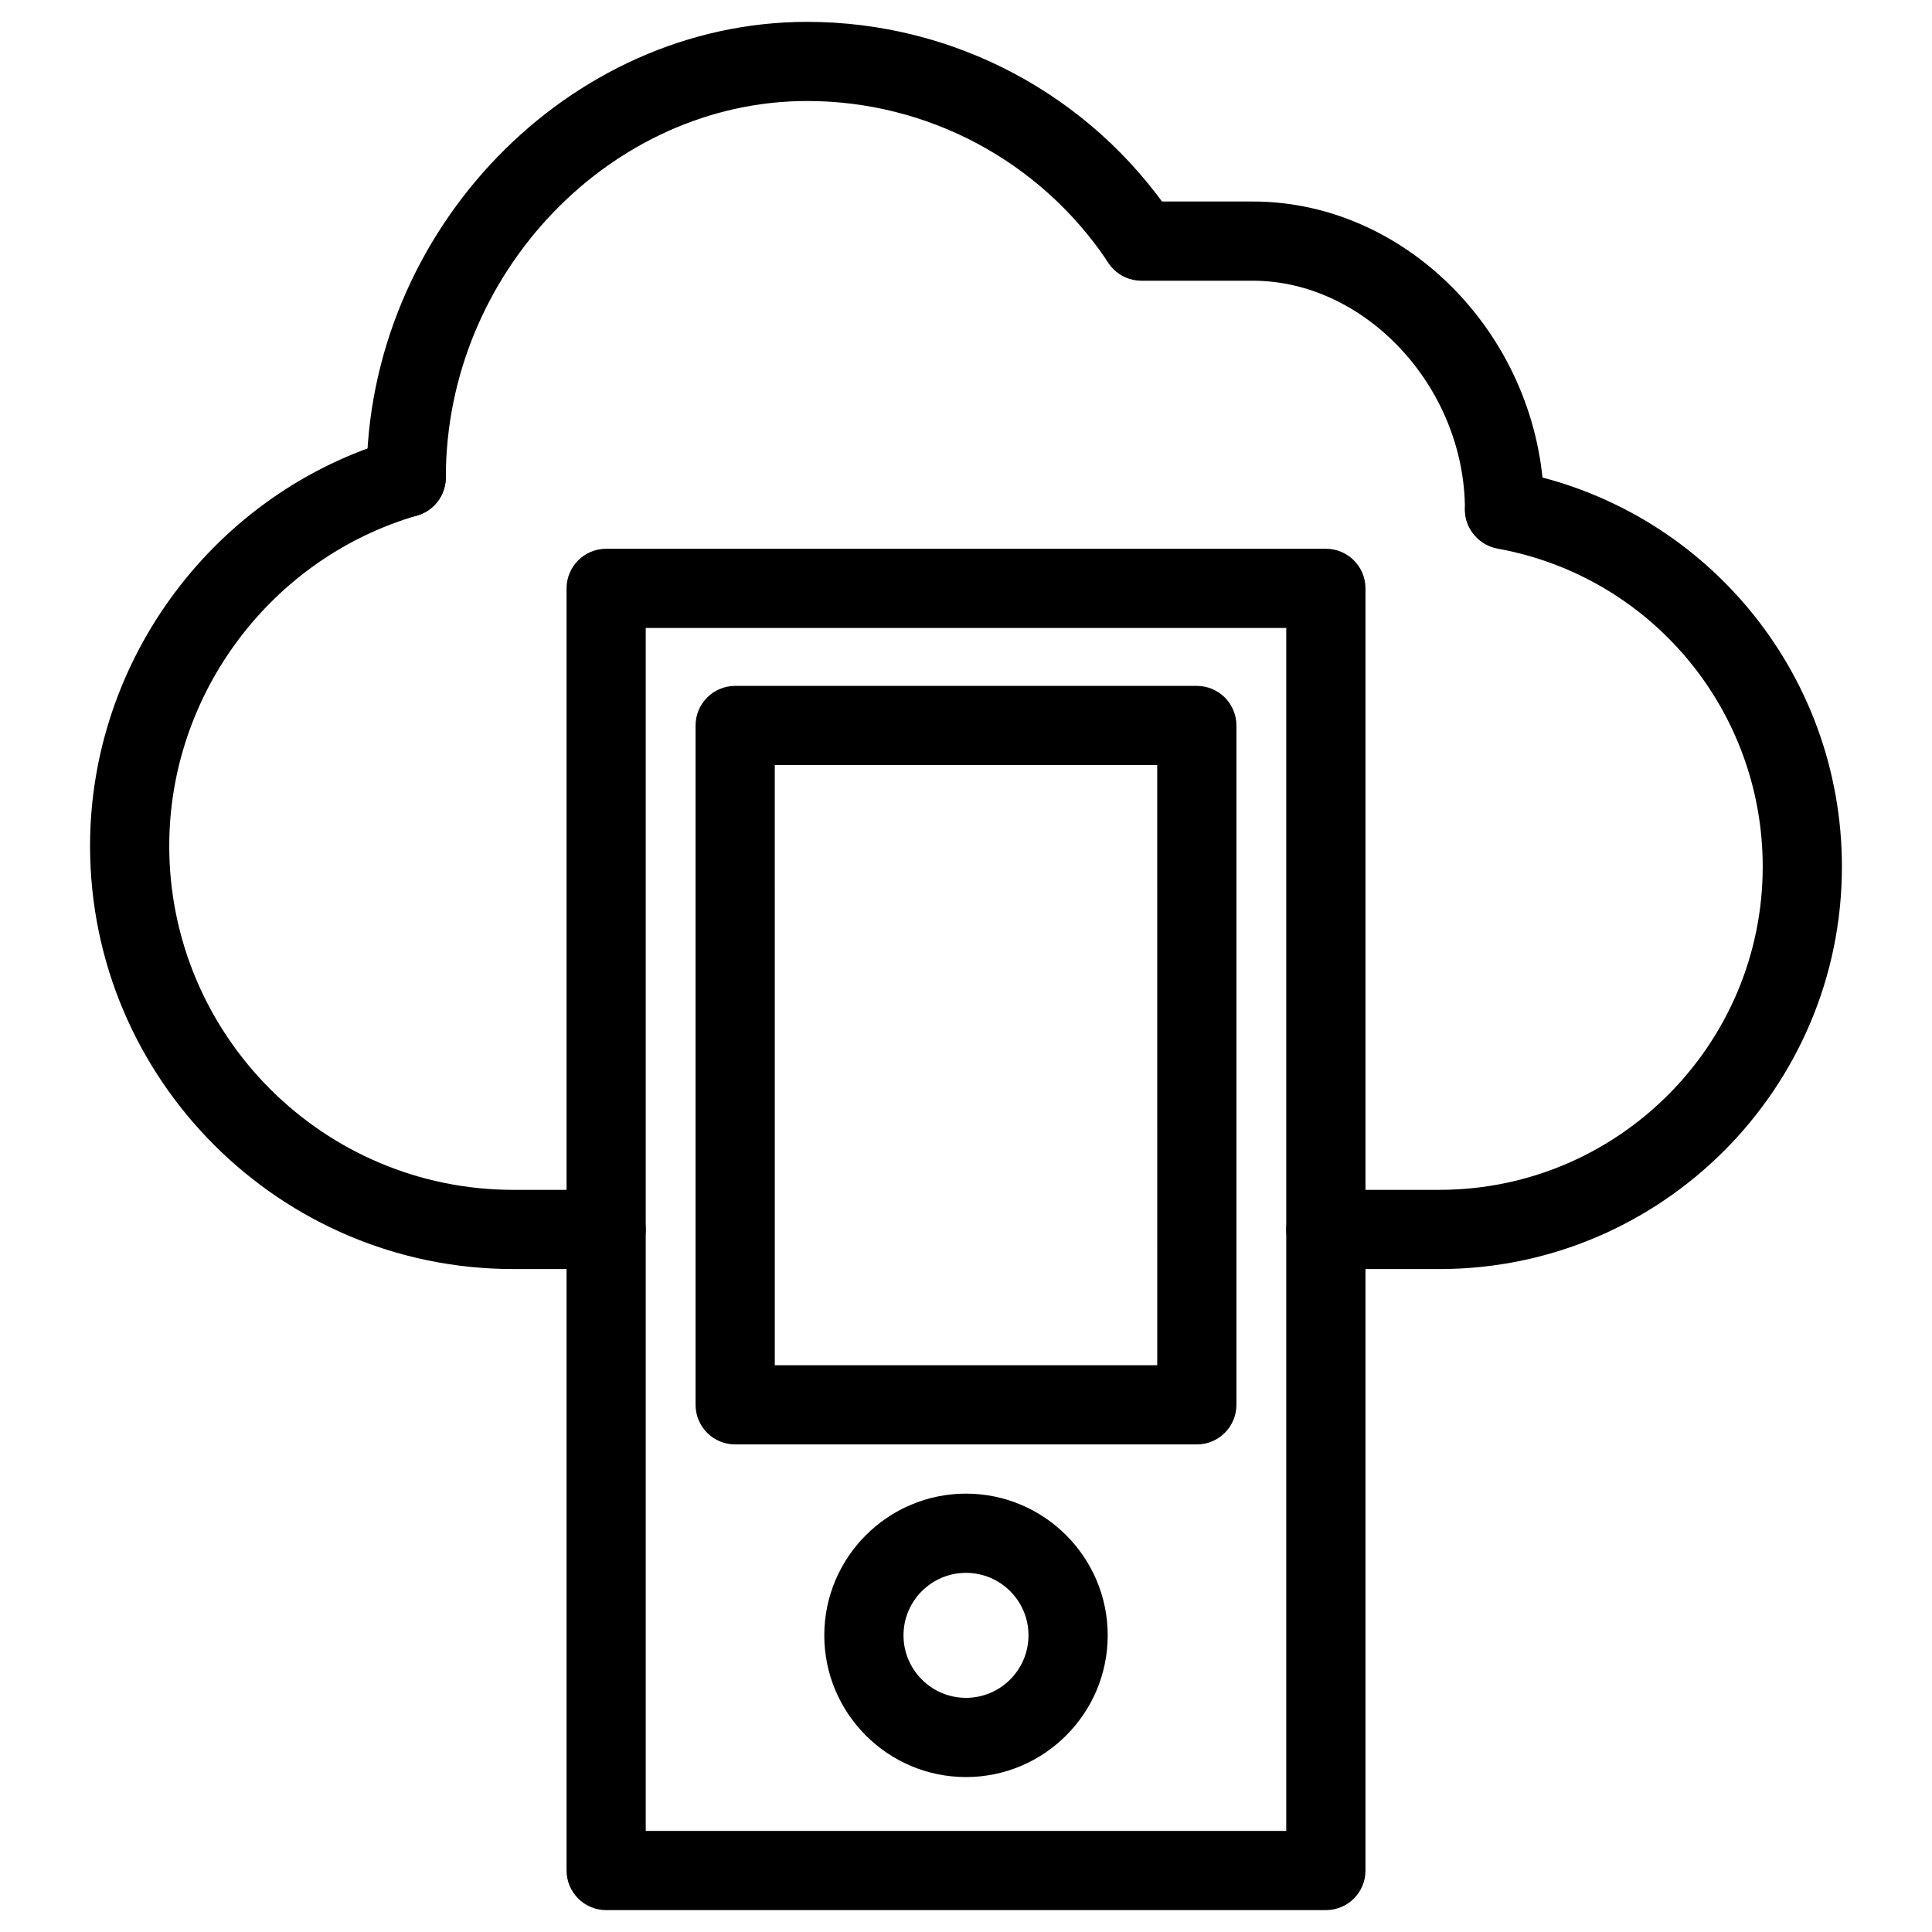
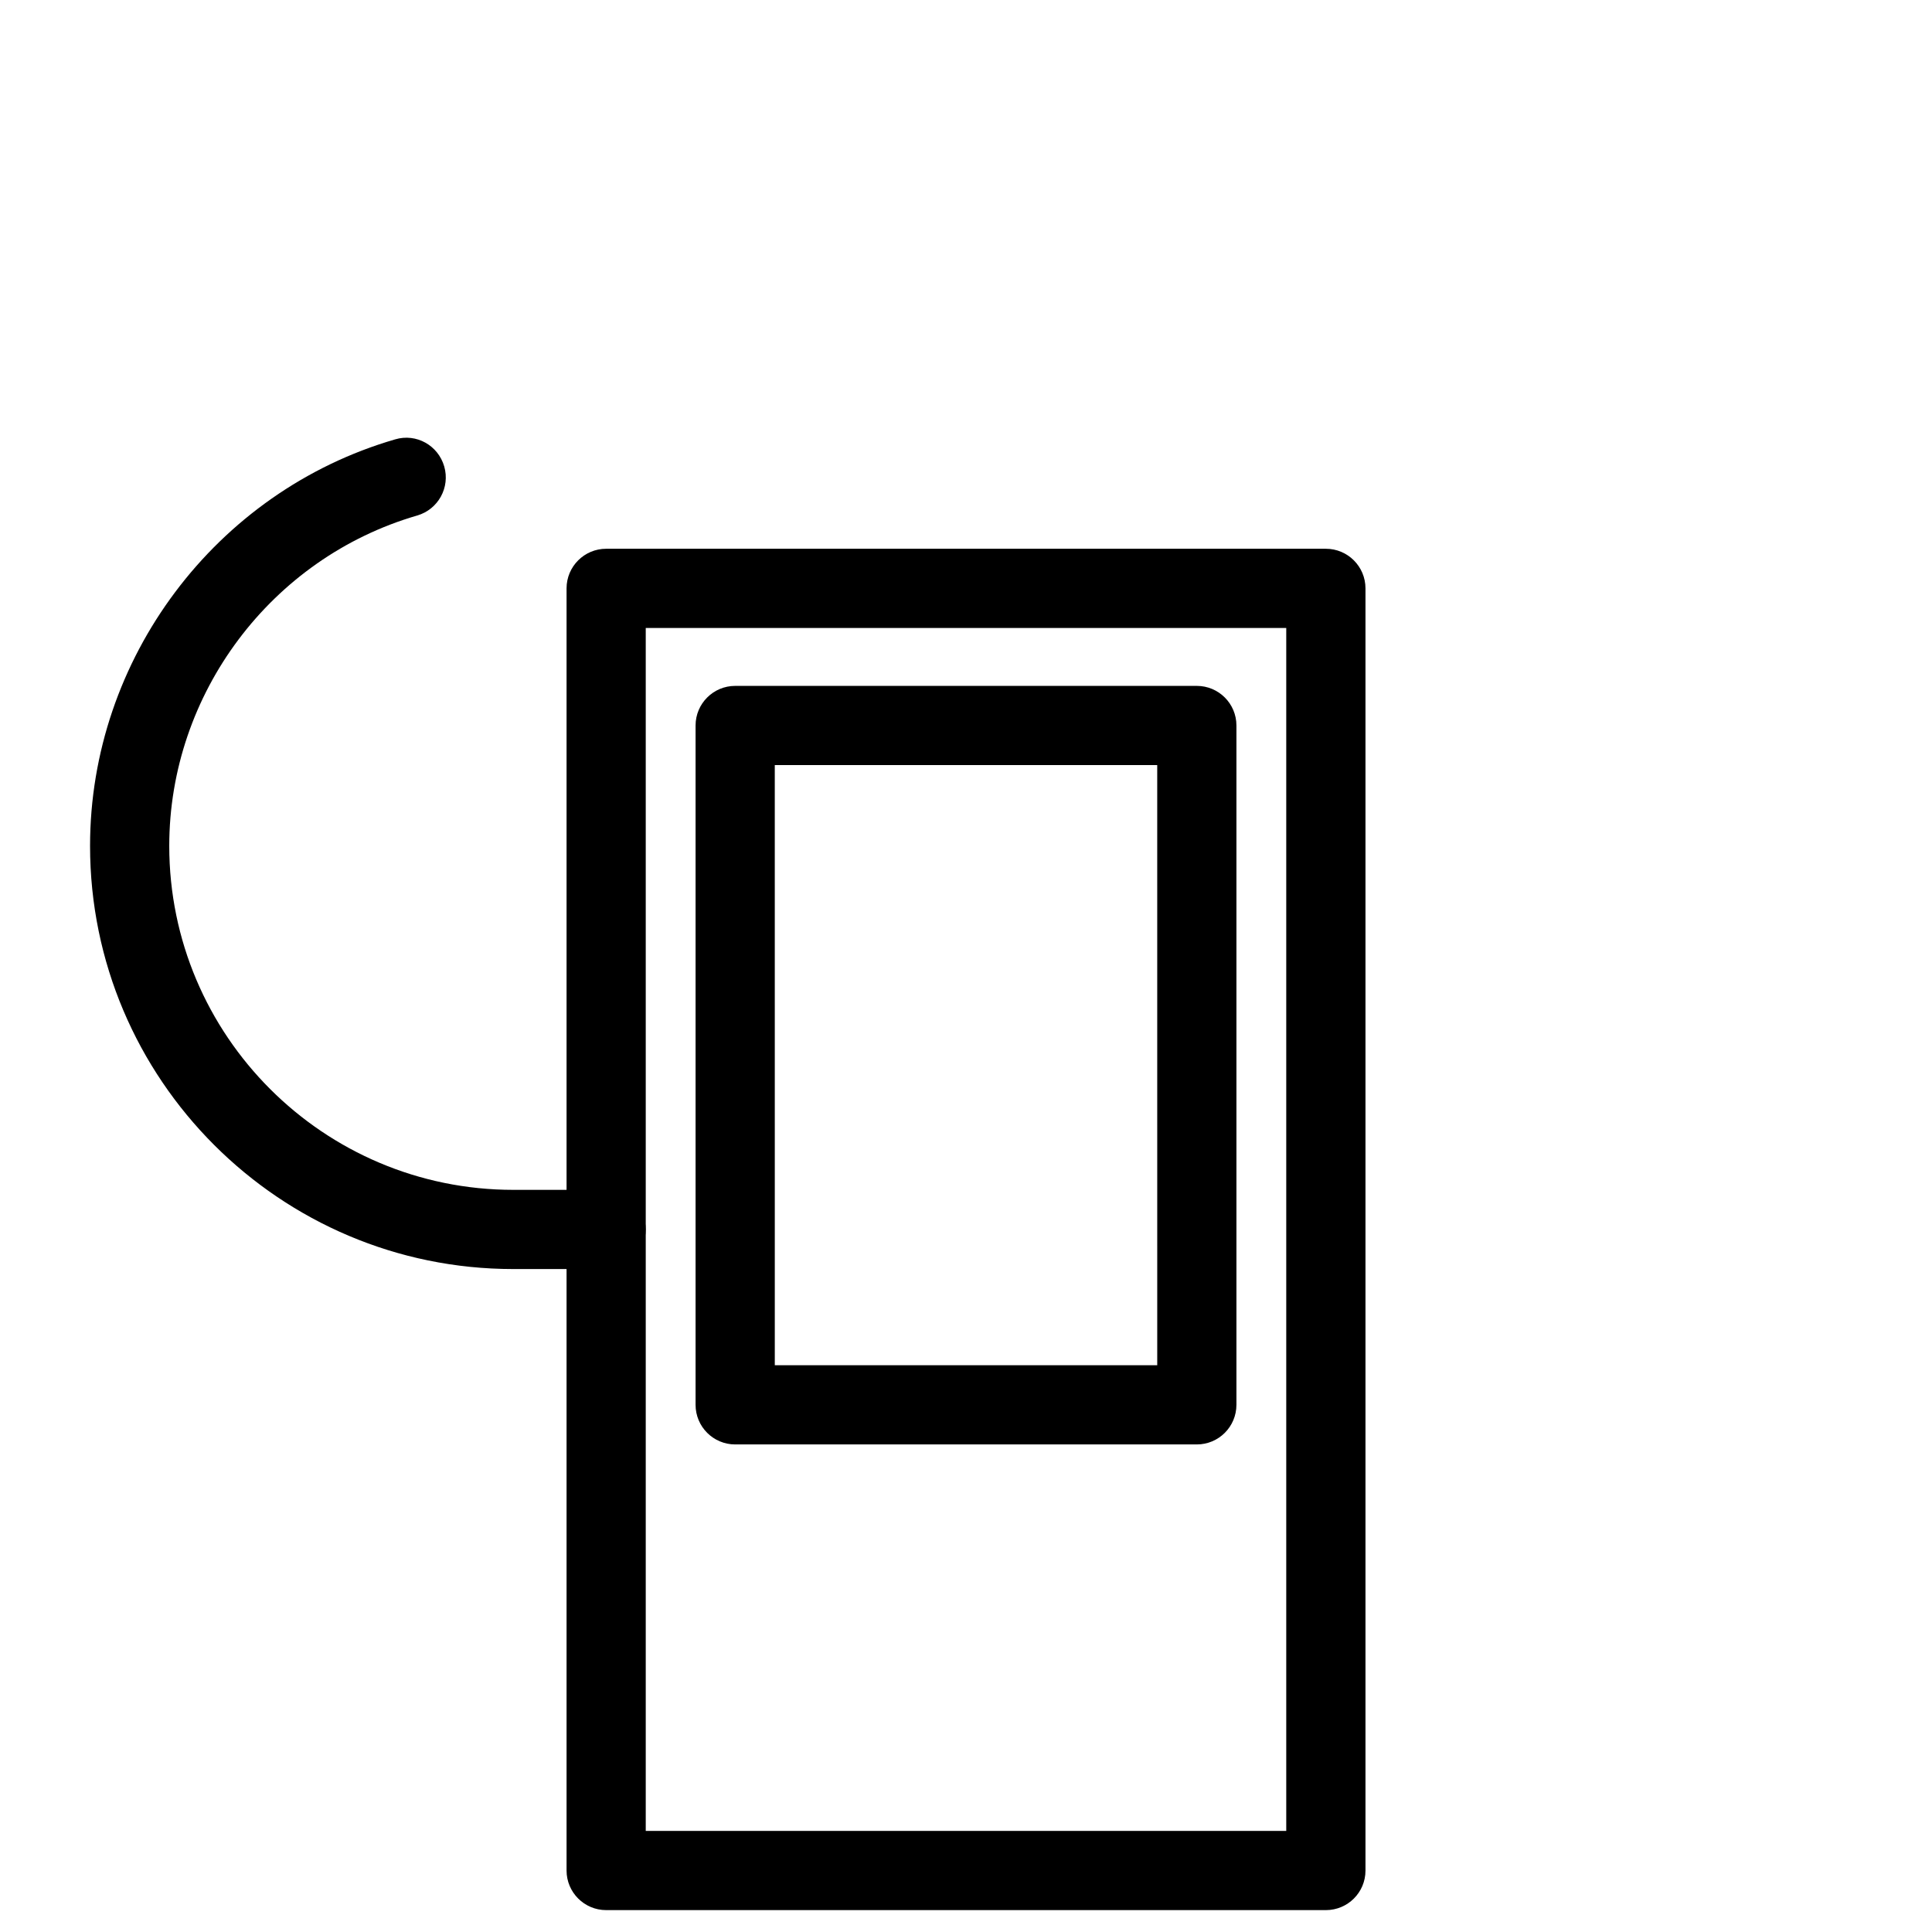
<svg xmlns="http://www.w3.org/2000/svg" fill="#000000" width="800px" height="800px" version="1.1" viewBox="144 144 512 512">
  <g>
    <path d="m461.17 526.79h-122.34c-5.793 0-10.496-4.703-10.496-10.496v-180.03c0-5.793 4.703-10.496 10.496-10.496h122.34c5.793 0 10.496 4.703 10.496 10.496v180.01c0 5.816-4.699 10.516-10.496 10.516zm-111.84-20.992h101.35l-0.004-159.04h-101.35z" />
    <path d="m495.37 650.2h-190.73c-5.793 0-10.496-4.703-10.496-10.496v-339.78c0-5.793 4.703-10.496 10.496-10.496h190.73c5.793 0 10.496 4.703 10.496 10.496v339.8c0 5.797-4.703 10.477-10.496 10.477zm-180.24-20.992h169.74v-318.79h-169.74z" />
-     <path d="m400 614.94c-20.699 0-37.555-16.855-37.555-37.555 0-20.699 16.855-37.555 37.555-37.555s37.555 16.855 37.555 37.555c0 20.695-16.859 37.555-37.555 37.555zm0-54.117c-9.152 0-16.562 7.43-16.562 16.562 0 9.133 7.43 16.562 16.562 16.562s16.562-7.43 16.562-16.562c0-9.133-7.41-16.562-16.562-16.562z" />
    <path d="m304.63 480.31h-24.605c-61.844 0-112.16-50.297-112.16-112.14 0-49.582 33.23-93.898 80.84-107.73 5.625-1.68 11.398 1.594 13.016 7.16 1.617 5.582-1.594 11.398-7.16 13.016-38.688 11.23-65.707 47.254-65.707 87.559 0 50.277 40.891 91.148 91.168 91.148h24.602c5.793 0 10.496 4.703 10.496 10.496 0.008 5.793-4.695 10.492-10.488 10.492z" />
-     <path d="m251.65 281.04c-5.793 0-10.496-4.703-10.496-10.496 0-65.453 53.465-120.75 116.74-120.75 38.855 0 75.027 19.25 96.773 51.473 3.254 4.809 1.996 11.316-2.832 14.547-4.766 3.273-11.293 2.016-14.547-2.832-17.863-26.43-47.547-42.215-79.391-42.215-51.891 0-95.746 45.68-95.746 99.754-0.004 5.816-4.707 10.516-10.5 10.516z" />
-     <path d="m542.72 289.22h-0.355c-5.332-0.188-9.637-4.031-10.098-9.195-0.02-0.355-0.043-0.672-0.043-1.027-0.043-32.285-26.281-60.605-56.215-60.605h-29.535c-5.793 0-10.496-4.703-10.496-10.496 0-5.793 4.703-10.496 10.496-10.496h29.535c41.27 0 76.223 36.359 77.188 79.832 0.062 0.609 0.082 1.238 0.043 1.867v0.062c0 0.082-0.02 0.148-0.02 0.211v0.02 0.02 0.039 0.02 0.02c0 0.02-0.02 0.02-0.02 0.043-0.062 0.754-0.23 1.492-0.441 2.184h-0.02v0.02 0.02 0.02l-0.02 0.02v0.02c-1.457 4.258-5.422 7.406-10 7.406z" />
-     <path d="m525.47 480.31h-30.102c-5.793 0-10.496-4.703-10.496-10.496 0-5.793 4.703-10.496 10.496-10.496h30.102c47.23 0 85.668-38.414 85.668-85.648 0-41.48-29.559-76.914-70.281-84.281-5.688-1.051-9.488-6.508-8.461-12.195 1.051-5.731 6.57-9.383 12.195-8.461 50.719 9.195 87.535 53.32 87.535 104.94 0.004 58.781-47.859 106.64-106.66 106.64z" />
  </g>
</svg>